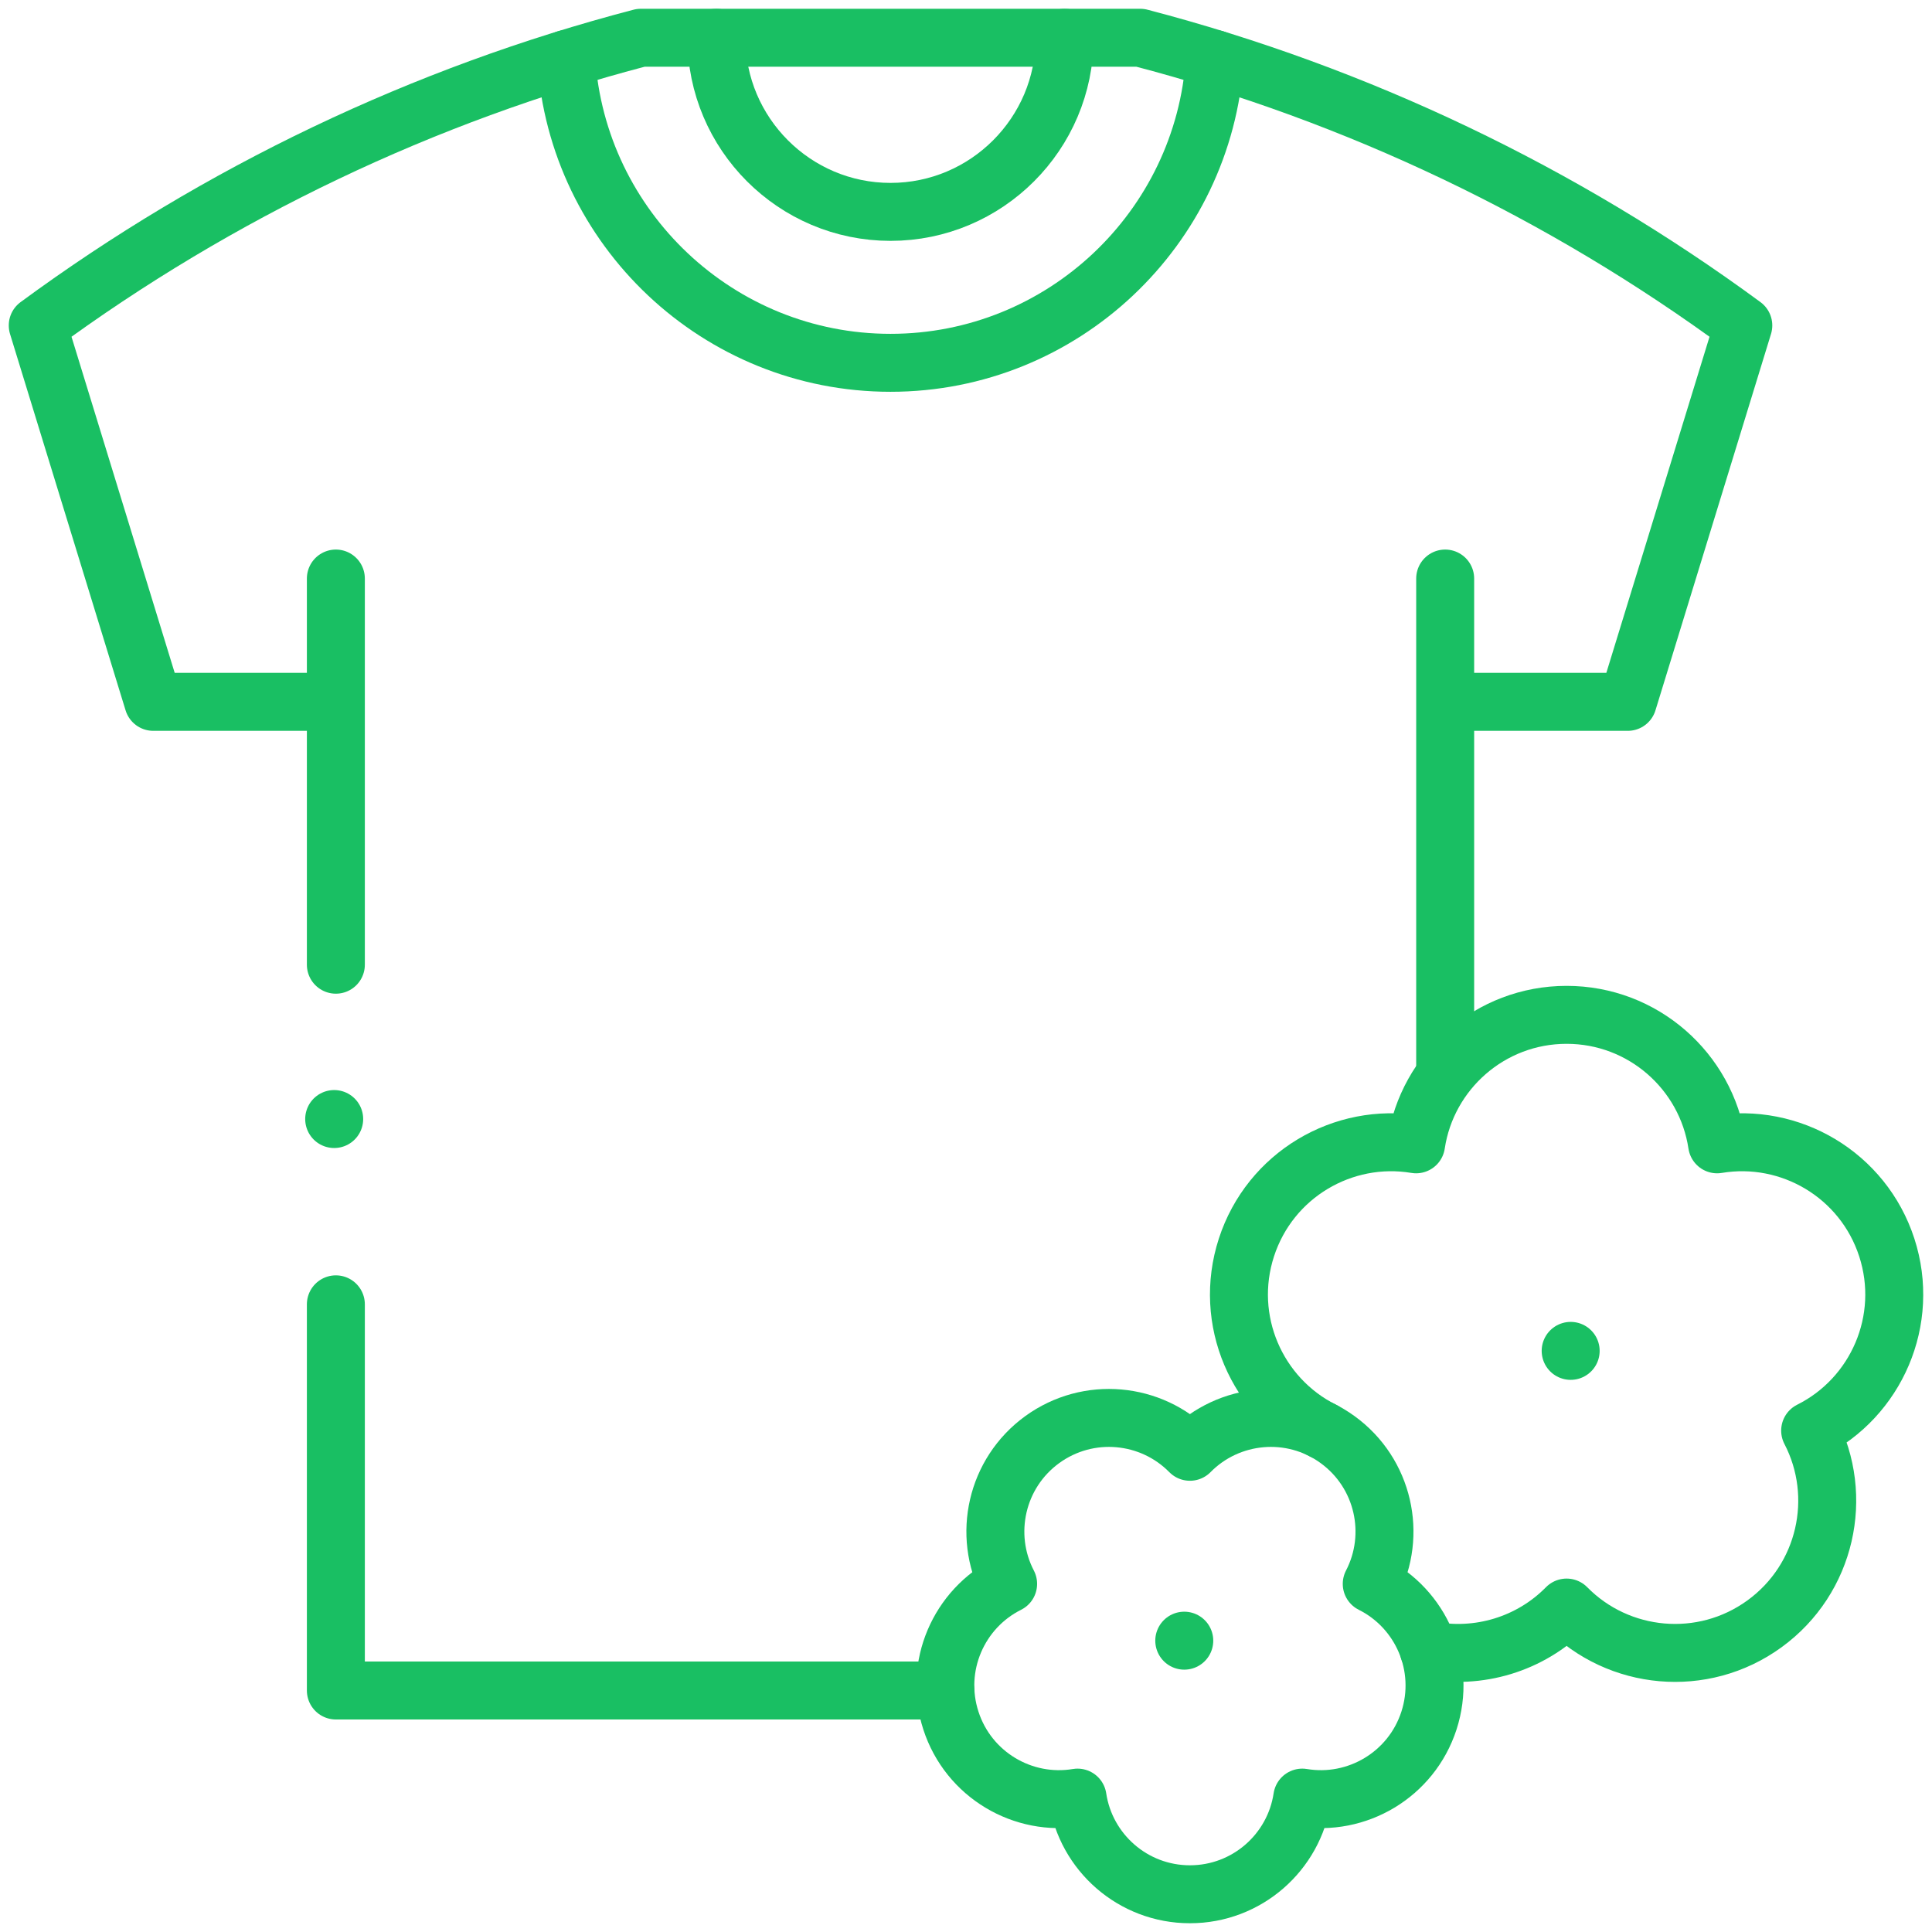
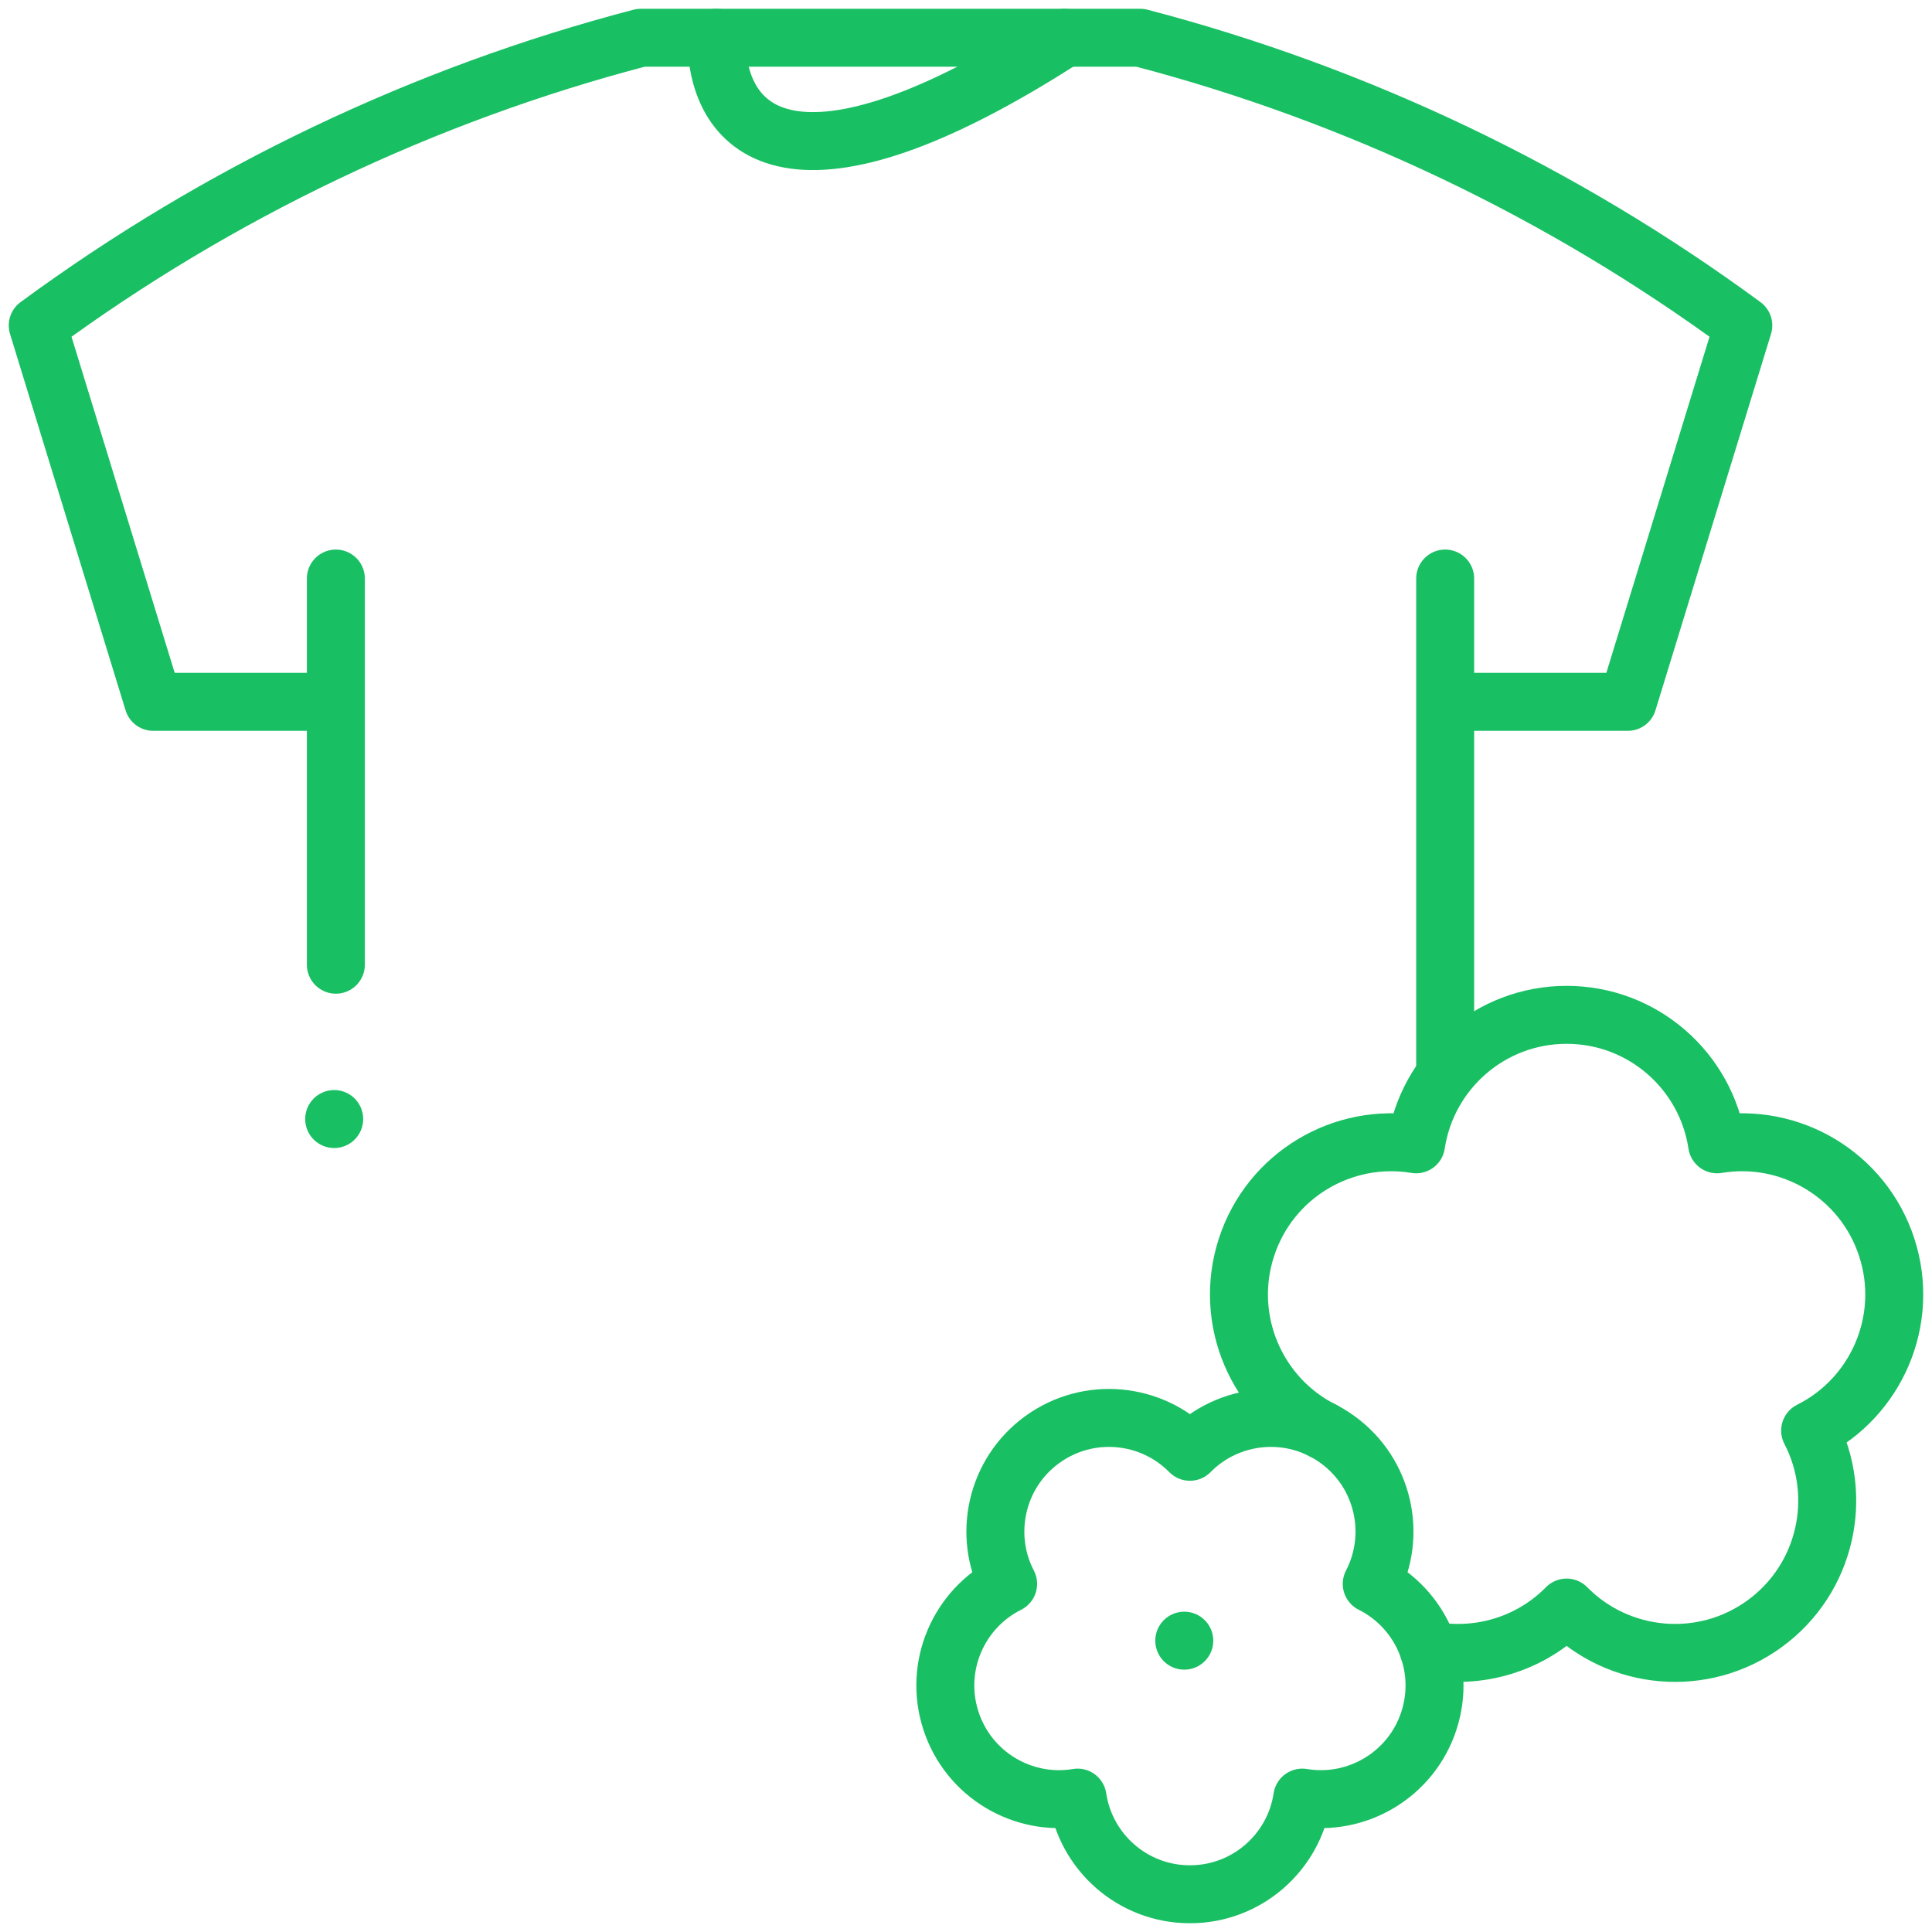
<svg xmlns="http://www.w3.org/2000/svg" width="100" height="100" viewBox="0 0 100 100" fill="none">
  <g clip-path="url(#clip0_2001_461)">
    <mask id="mask0_2001_461" style="mask-type:luminance" maskUnits="userSpaceOnUse" x="0" y="0" width="100" height="101">
      <path d="M0 0H100V100H0V0Z" fill="white" />
    </mask>
    <g mask="url(#mask0_2001_461)">
      <path d="M75.34 36.328H84.252L90.233 16.846C80.875 9.964 70.252 4.889 59.013 1.953H33.174C21.935 4.889 11.311 9.964 1.953 16.846L7.934 36.328H16.846" stroke="#19BF63" stroke-width="3" stroke-miterlimit="10" stroke-linecap="round" stroke-linejoin="round" />
      <path d="M17.384 49.933V29.945" stroke="#19BF63" stroke-width="3" stroke-miterlimit="10" stroke-linecap="round" stroke-linejoin="round" />
-       <path d="M48.929 87.5H17.384V67.512" stroke="#19BF63" stroke-width="3" stroke-miterlimit="10" stroke-linecap="round" stroke-linejoin="round" />
      <path d="M74.802 29.945V55.15" stroke="#19BF63" stroke-width="3" stroke-miterlimit="10" stroke-linecap="round" stroke-linejoin="round" />
-       <path d="M55.106 1.954C55.106 6.923 51.063 10.967 46.093 10.967C41.124 10.967 37.081 6.923 37.081 1.954" stroke="#19BF63" stroke-width="3" stroke-miterlimit="10" stroke-linecap="round" stroke-linejoin="round" />
-       <path d="M29.308 3.056C29.879 11.821 37.187 18.779 46.093 18.779C55 18.779 62.308 11.821 62.879 3.056" stroke="#19BF63" stroke-width="3" stroke-miterlimit="10" stroke-linecap="round" stroke-linejoin="round" />
+       <path d="M55.106 1.954C41.124 10.967 37.081 6.923 37.081 1.954" stroke="#19BF63" stroke-width="3" stroke-miterlimit="10" stroke-linecap="round" stroke-linejoin="round" />
      <path d="M73.956 85.408C76.504 85.907 79.204 85.122 81.087 83.207C83.776 85.942 88.132 86.372 91.329 84.05C94.526 81.727 95.463 77.451 93.693 74.049C97.124 72.336 98.88 68.326 97.659 64.568C96.438 60.81 92.661 58.598 88.878 59.23C88.31 55.437 85.038 52.528 81.087 52.528C77.136 52.528 73.865 55.437 73.296 59.23C69.513 58.598 65.736 60.81 64.515 64.568C63.294 68.326 65.05 72.336 68.481 74.049" stroke="#19BF63" stroke-width="3" stroke-miterlimit="10" stroke-linecap="round" stroke-linejoin="round" />
      <path d="M71.001 81.981C72.322 79.441 71.623 76.249 69.236 74.515C66.85 72.781 63.598 73.103 61.59 75.144C59.583 73.103 56.331 72.781 53.944 74.515C51.558 76.249 50.859 79.441 52.18 81.981C49.618 83.26 48.307 86.253 49.219 89.059C50.13 91.864 52.95 93.516 55.774 93.044C56.198 95.876 58.641 98.047 61.59 98.047C64.54 98.047 66.982 95.876 67.406 93.044C70.231 93.516 73.05 91.864 73.962 89.059C74.873 86.253 73.563 83.26 71.001 81.981Z" stroke="#19BF63" stroke-width="3" stroke-miterlimit="10" stroke-linecap="round" stroke-linejoin="round" />
      <path d="M17.297 57.921H17.298" stroke="#19BF63" stroke-width="3" stroke-miterlimit="2.613" stroke-linecap="round" stroke-linejoin="round" />
      <path d="M61.297 84.921H61.298" stroke="#19BF63" stroke-width="3" stroke-miterlimit="2.613" stroke-linecap="round" stroke-linejoin="round" />
-       <path d="M81.297 69.921H81.298" stroke="#19BF63" stroke-width="3" stroke-miterlimit="2.613" stroke-linecap="round" stroke-linejoin="round" />
    </g>
  </g>
  <defs>
    <clipPath id="clip0_2001_461">
      <rect width="100" height="100" fill="white" />
    </clipPath>
  </defs>
</svg>